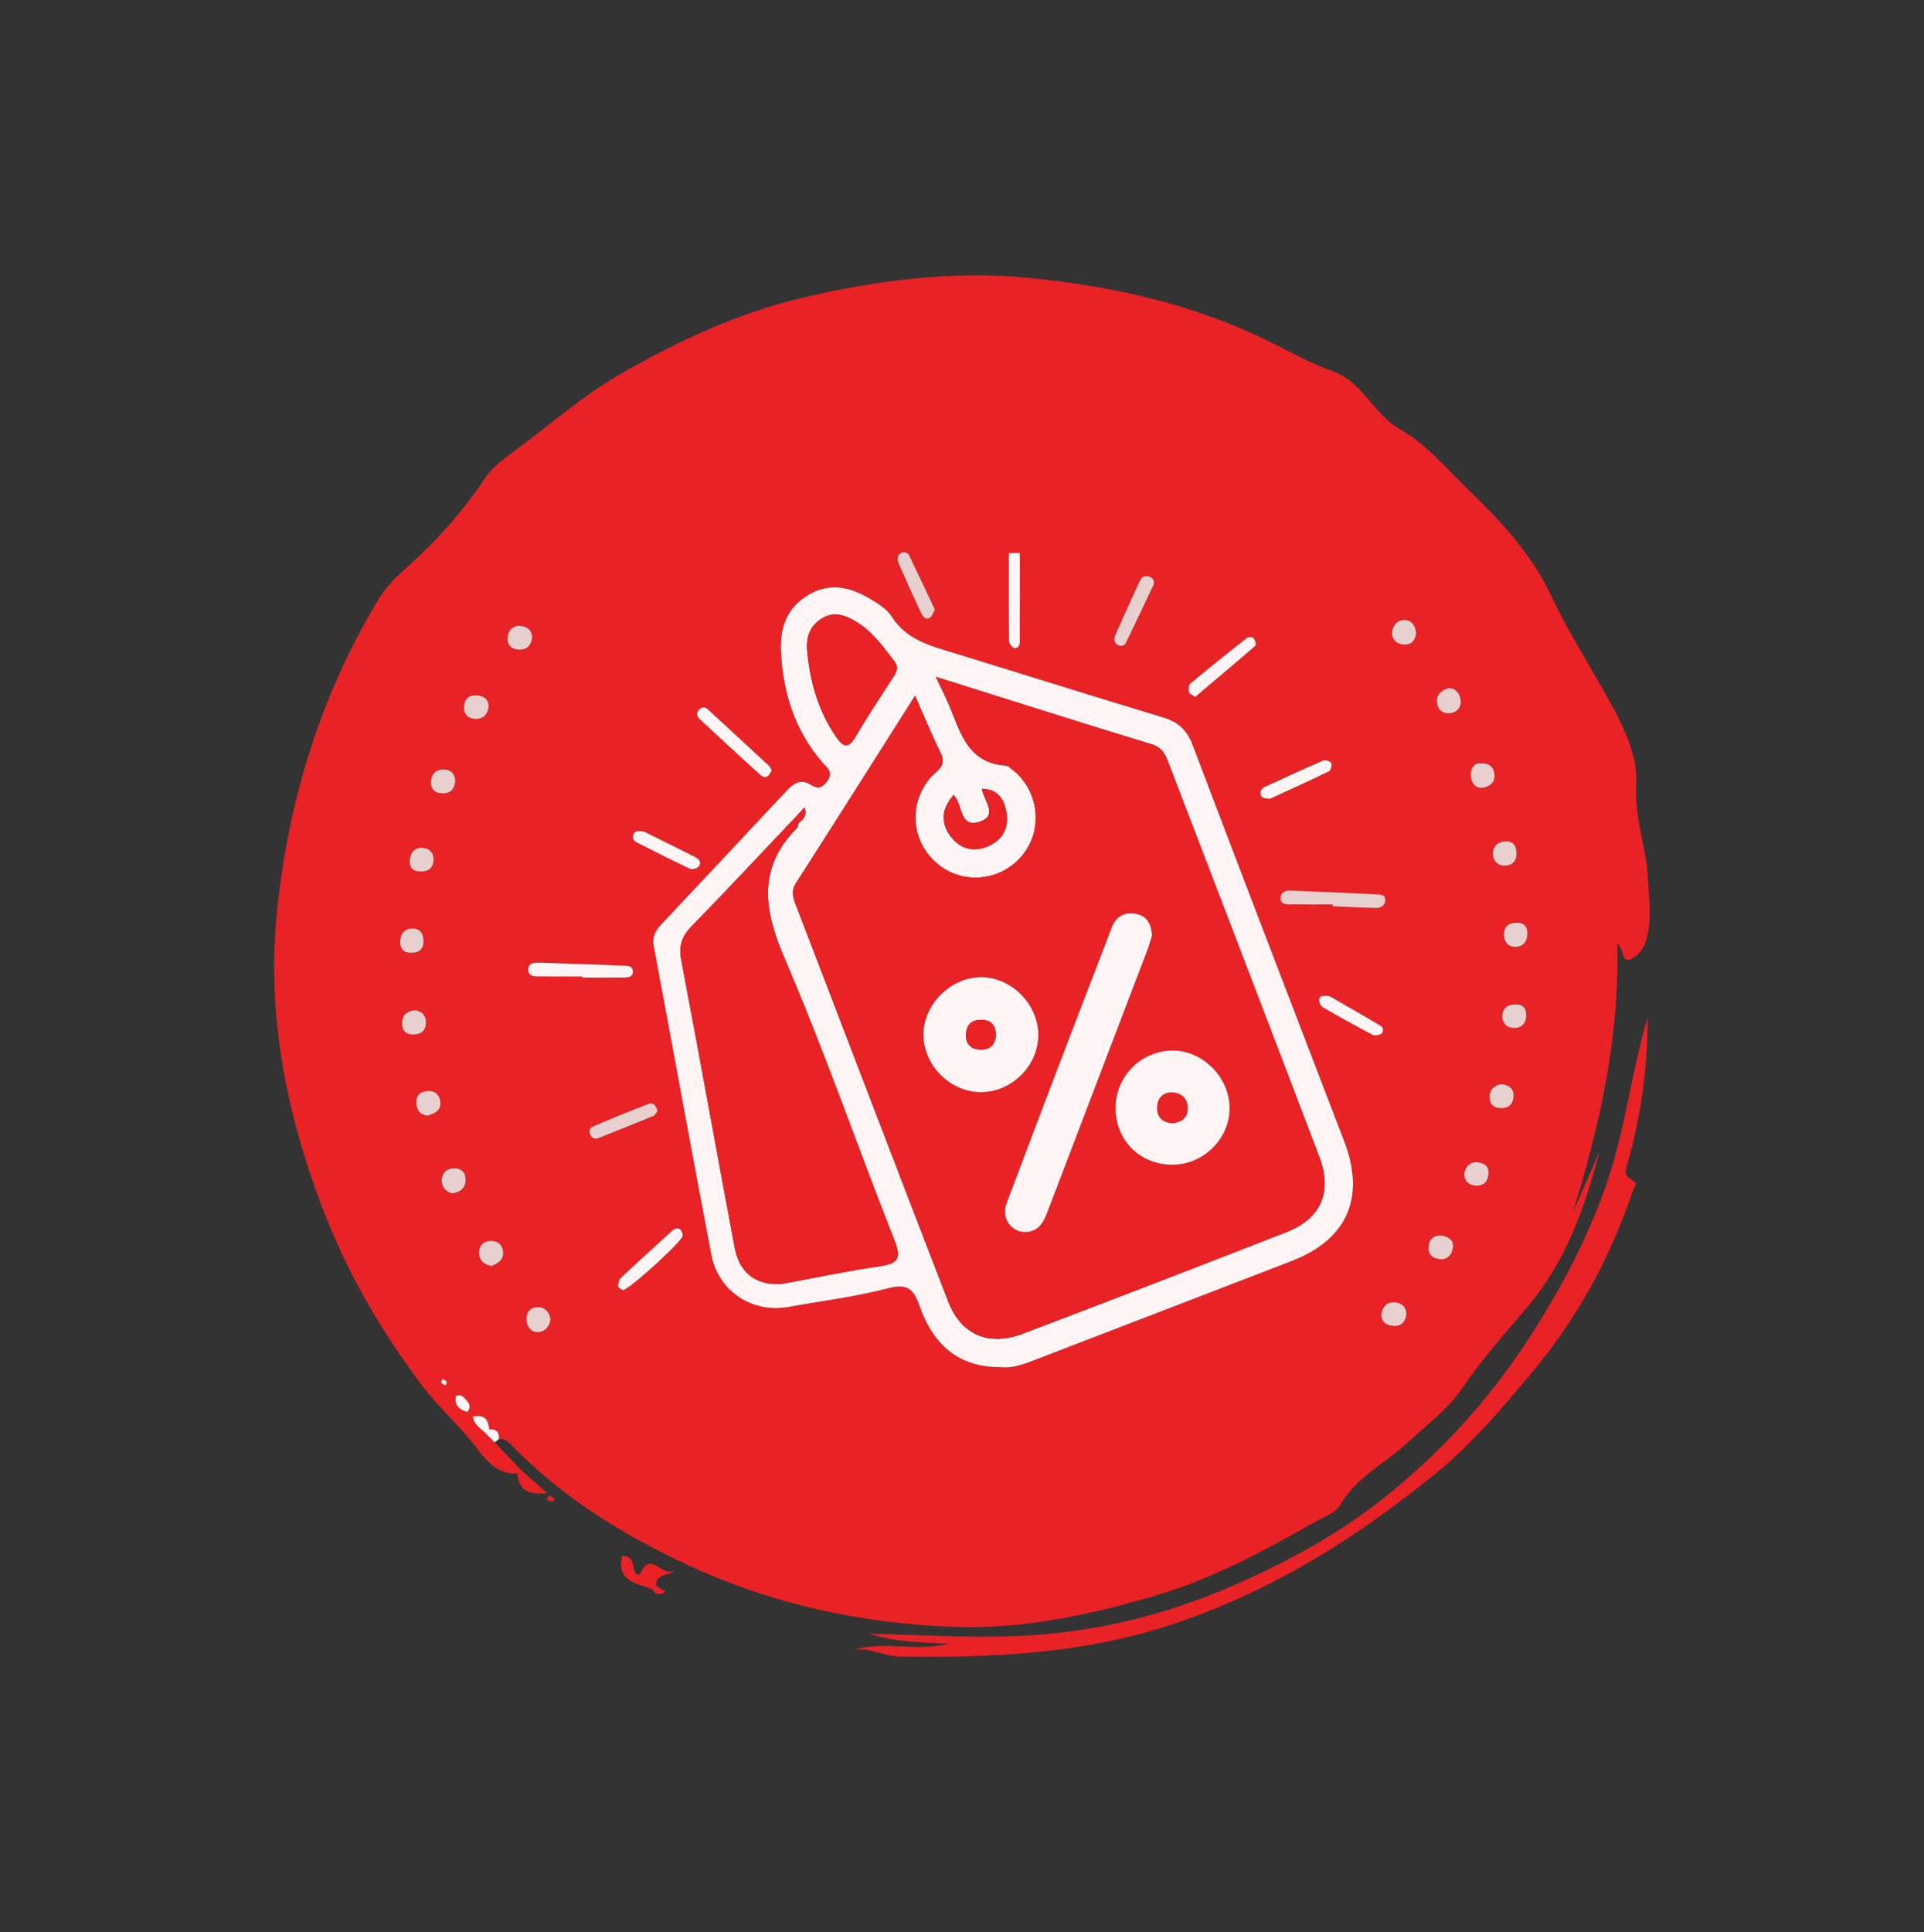
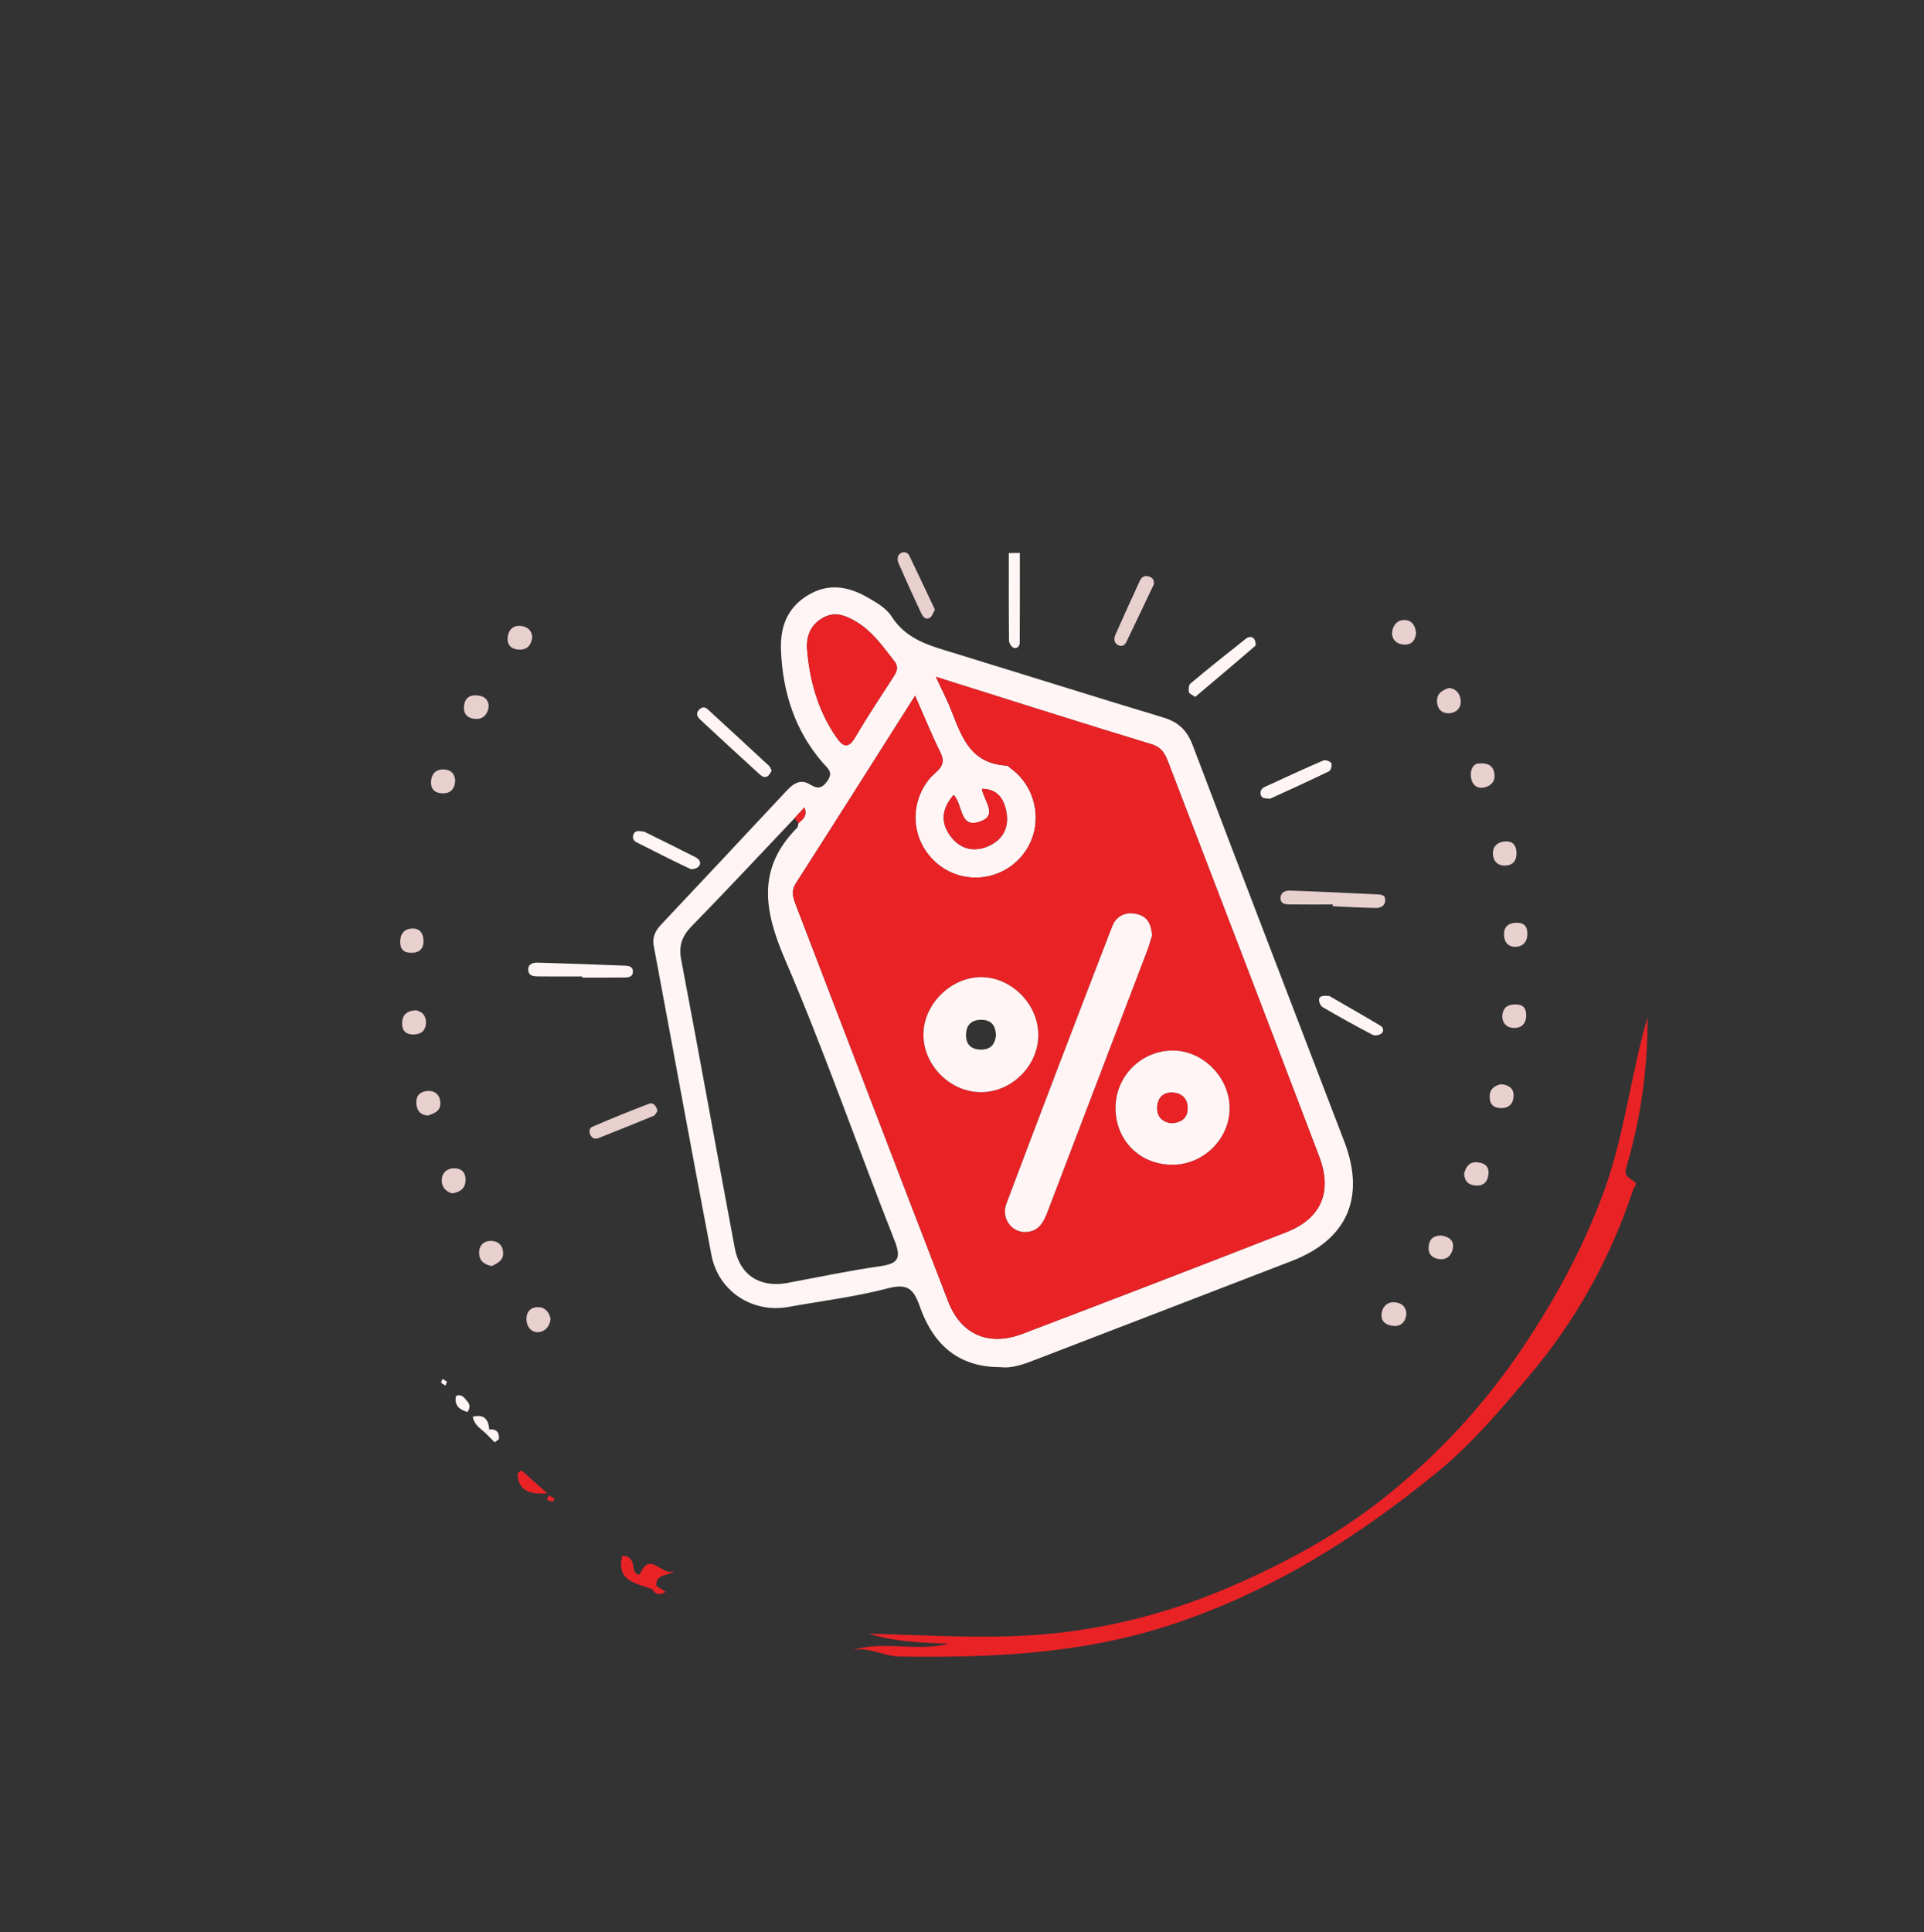
<svg xmlns="http://www.w3.org/2000/svg" version="1.1" id="Layer_1" x="0px" y="0px" viewBox="0 0 750.95 754.01" style="enable-background:new 0 0 750.95 754.01;" xml:space="preserve">
  <rect x="0" y="0" width="750.95" height="754.01" fill="#333333" stroke="none" />
  <style type="text/css">
	.st0{fill:#E92226;}
	.st1{fill:#FEF5F4;}
	.st2{fill:#E8D0CF;}
</style>
  <g>
-     <path class="st0" d="M201.95,575.07c-8.11,0.47-12.7-5.78-16.54-10.78c-6.43-8.37-14.4-15.21-20.75-23.66   c-16.24-21.62-29.64-44.85-39.13-69.99c-13.95-36.96-21.49-75.29-17.41-115.01c4.47-43.52,17.07-84.62,39.89-122.18   c3.28-5.4,8.38-9.84,13.12-14.18c10.73-9.82,20.17-20.59,28.24-32.77c3.18-4.81,8.52-8.35,13.29-11.92   c13.22-9.89,25.73-20.76,40.16-29.02c22.22-12.71,45.52-23.48,70.28-29.34c28.94-6.86,58.74-10.7,88.58-7.76   c32.79,3.23,64.75,10.3,94.65,25.28c7.83,3.92,15.66,8.23,23.94,11.17c11.75,4.17,15.79,16.77,26.03,22.52   c10.38,5.82,18.01,15.2,26.35,23.24c12.83,12.37,25.14,25.35,33.09,42.39c5.17,11.06,11.83,21.92,18.04,32.73   c7.26,12.63,15.7,27.06,14.87,40.37c-0.81,12.81,3.71,23.76,4.44,35.68c0.55,8.96,1.95,17.68-0.97,26.25   c-0.9,2.64-3.69,5.76-6.22,6.45c-3.03,0.83-2.06-4.01-4.69-6.51c1.05,36.75-6.82,70.99-17.28,105.05   c3.45-7.87,6.89-15.75,10.34-23.62c-5.76,21.96-13.08,42.87-28.18,60.66c-8.72,10.28-17.79,20.46-25.47,31.76   c-5.61,8.25-14.04,14.41-21.39,21.24c-8.6,7.99-20,13.31-26.14,24.23c-1.71,3.04-6.31,4.57-9.75,6.52   c-19.93,11.32-39.73,22.11-62.23,28.76c-25.89,7.65-51.72,13.17-78.45,12.25c-35.95-1.23-70.78-8.66-103.68-23.89   c-25.43-11.78-49.01-26.27-68.76-46.44c-1.54-1.58-2.98-3.24-5.49-2.97c0.2-2.71-1.05-3.97-3.77-3.77   c-0.33-3.97-2.04-6.04-6.42-4.97c0.52,3.44,3.25,4.66,5.12,6.58c1.14,1.14,2.28,2.28,3.42,3.42c3.47,3.65,6.95,7.29,10.42,10.94   C202.99,574.22,202.47,574.64,201.95,575.07z M390.65,533.54c4.68,0.53,9.32-1.31,14.01-3.13c33.17-12.81,66.39-25.5,99.55-38.34   c21.62-8.37,28.81-24.82,20.47-46.6c-19.75-51.56-39.63-103.07-59.19-154.69c-2.23-5.88-5.6-9.02-11.5-10.8   c-27.18-8.19-54.25-16.73-81.38-25.06c-9.37-2.88-18.81-5.16-24.68-14.43c-2.04-3.22-6.02-5.47-9.51-7.46   c-7.44-4.25-15.16-5.56-23.07-0.78c-8.19,4.95-10.91,12.51-10.54,21.55c0.67,16.41,5.44,31.34,16.37,43.93   c1.8,2.07,4.24,3.51,1.74,7.03c-2.19,3.09-3.89,3.13-6.86,1.32c-3.58-2.18-6.36-0.39-8.99,2.43   c-16.24,17.44-32.58,34.78-48.9,52.15c-2.22,2.37-3.7,4.84-3.03,8.4c7.54,40.23,14.85,80.5,22.53,120.7   c2.72,14.23,16.03,22.81,30.11,20.25c12.91-2.35,26.03-3.93,38.69-7.24c7.69-2.02,10.1,0.14,12.53,7.05   C364.73,526.07,375.28,533.57,390.65,533.54z M520.19,352.97c0,0.23,0,0.47,0,0.7c5.61,0.24,11.22,0.6,16.83,0.67   c1.89,0.02,3.71-0.83,3.64-3.27c-0.04-1.63-1.39-1.94-2.62-2c-11.53-0.55-23.06-1.11-34.6-1.52c-1.93-0.07-3.8,0.88-3.64,3.24   c0.14,2.02,2.01,2.14,3.54,2.16C508.96,353.02,514.58,352.97,520.19,352.97z M227.26,381.06c0,0.14,0,0.28,0,0.43   c5.59,0,11.17,0.04,16.76-0.03c1.58-0.02,3.17-0.41,3.01-2.56c-0.12-1.59-1.54-1.98-2.65-2.03c-11.47-0.48-22.95-0.87-34.43-1.2   c-1.94-0.06-3.98,0.56-3.76,2.98c0.22,2.44,2.48,2.38,4.31,2.39C216.09,381.09,221.67,381.06,227.26,381.06z M301.2,300.7   c-0.42-0.74-0.61-1.4-1.04-1.8c-7.95-7.38-15.93-14.74-23.92-22.07c-1.03-0.94-2.14-1.05-3.26,0.01c-1.55,1.47-0.9,2.88,0.28,3.97   c7.71,7.19,15.48,14.32,23.27,21.42c0.87,0.79,2.09,1.54,3.28,0.53C300.45,302.22,300.79,301.34,301.2,300.7z M243.05,503.47   c2.32,0.07,23.4-19.22,23.42-21.22c0.01-0.83-0.36-2-0.97-2.44c-1.1-0.8-2.27-0.31-3.29,0.63c-6.65,6.1-13.37,12.13-19.95,18.32   c-0.75,0.7-0.97,2.26-0.92,3.39C241.36,502.68,242.62,503.16,243.05,503.47z M466.5,271.96c7.88-6.66,15.72-13.23,23.45-19.93   c0.37-0.32,0.1-1.87-0.34-2.55c-0.84-1.3-2.35-1.01-3.29-0.27c-7.31,5.77-14.57,11.59-21.71,17.55c-0.68,0.57-0.73,2.27-0.55,3.36   C464.15,270.72,465.35,271.14,466.5,271.96z M450.3,228.13c0.34-1.53-0.32-2.56-1.58-3.05c-1.63-0.64-3.05-0.15-3.81,1.52   c-3.21,7.02-6.45,14.03-9.55,21.1c-0.61,1.4-0.68,3.13,1.03,4.05c1.29,0.68,2.56,0.15,3.15-1.06   C443.18,243.2,446.72,235.66,450.3,228.13z M251.52,324.59c-2.4-0.46-3.63-0.46-4.24,0.97c-0.59,1.38-0.01,2.54,1.18,3.14   c6.93,3.53,13.87,7.04,20.91,10.35c0.81,0.38,2.59-0.12,3.25-0.83c1.43-1.54,0.27-2.98-1.16-3.71   C264.51,330.98,257.51,327.56,251.52,324.59z M495.75,311.69c7.29-3.35,15.2-6.92,23-10.71c0.7-0.34,1.24-2.39,0.86-3.15   c-0.36-0.73-2.28-1.41-3.07-1.07c-7.69,3.31-15.3,6.81-22.89,10.33c-1.15,0.53-1.97,1.57-1.58,3.02   C492.48,311.66,493.81,311.55,495.75,311.69z M256.61,433.56c-0.37-2.05-1.74-3.4-3.19-2.86c-7.51,2.82-14.93,5.89-22.31,9.05   c-1.17,0.5-1.29,2.1-0.62,3.29c0.66,1.18,1.76,1.63,3.11,1.09c7.17-2.87,14.36-5.71,21.5-8.67   C255.81,435.17,256.19,434.11,256.61,433.56z M518.81,388.66c-2.28-0.13-3.82-0.12-3.96,1.33c-0.1,0.99,0.59,2.57,1.42,3.05   c6.41,3.74,12.91,7.33,19.47,10.78c0.85,0.44,2.52,0.16,3.36-0.43c1.21-0.84,0.86-2.44-0.26-3.11   C531.94,396.17,524.95,392.2,518.81,388.66z M364.91,237.93c-3.39-7.17-6.66-14.13-9.99-21.06c-0.63-1.3-2.04-1.69-3.15-1.12   c-1.61,0.83-1.67,2.64-1.06,4.04c2.82,6.5,5.76,12.96,8.78,19.37c0.63,1.33,1.66,2.98,3.51,1.85   C363.85,240.49,364.2,239.14,364.91,237.93z M398.05,215.77c-1.44,0.02-2.87,0.04-4.31,0.06c0,11.37-0.04,22.75,0.08,34.12   c0.01,0.98,0.87,2.42,1.72,2.81c1.33,0.62,2.45-0.6,2.46-1.86C398.09,239.19,398.05,227.48,398.05,215.77z M163.87,340.07   c3.29,0.22,5.09-1.33,5.33-4.19c0.23-2.85-1.35-4.84-4.28-5.01c-2.93-0.18-4.61,1.6-4.94,4.45   C159.61,338.36,160.97,340.06,163.87,340.07z M576.89,297.96c-1.45,0.04-3.02,1.93-2.81,4.79c0.19,2.65,1.64,5.03,4.75,4.63   c2.64-0.34,4.77-2.12,4.5-5.04C583.09,299.77,581.88,297.48,576.89,297.96z M190.75,275.67c-0.19-3.33-2.45-4.25-5.14-4.3   c-3.1-0.05-4.5,1.9-4.53,4.81c-0.04,3.29,2.45,4.41,4.99,4.38C188.87,280.52,190.43,278.45,190.75,275.67z M548.93,512.84   c-0.07-3.14-2.21-4.54-4.84-4.63c-2.84-0.1-4.65,1.92-4.87,4.68c-0.27,3.22,2.32,4.41,4.82,4.57   C546.87,517.64,548.6,515.79,548.93,512.84z M585.94,423.1c-2.99,0.56-4.61,2.21-4.52,5.13c0.1,3.08,1.93,4.3,4.91,4.18   c3.22-0.13,4.39-2.32,4.42-4.94C590.8,424.44,588.5,423.36,585.94,423.1z M214.91,514.68c-0.64-2.88-2.39-4.68-5.2-4.56   c-2.96,0.13-4.45,2.26-4.21,5.14c0.23,2.82,2.1,4.92,4.88,4.59C212.94,519.54,214.62,517.41,214.91,514.68z M565.55,268.5   c-2.6,0.81-4.73,2.1-4.69,5.09c0.04,2.92,1.78,4.85,4.67,4.76c2.79-0.08,4.8-2.04,4.6-4.86C569.95,271,568.58,268.76,565.55,268.5z    M562.55,482.15c-2.9,0-4.68,1.22-4.94,4.33c-0.27,3.27,1.77,4.67,4.41,4.91c2.88,0.26,4.7-1.69,5.07-4.43   C567.53,483.77,565.26,482.65,562.55,482.15z M592.24,360.12c-2.87-0.1-5,1.06-5.19,4.05c-0.17,2.65,0.92,5.13,3.96,5.32   c2.75,0.17,4.84-1.37,5.09-4.32C596.32,362.5,595.65,360.16,592.24,360.12z M160.42,371.79c3.11,0.2,4.87-1.52,4.88-4.37   c0.02-2.55-0.92-5.08-4.23-5.07c-2.98,0-4.67,1.78-4.85,4.63C156.04,369.77,157.07,371.9,160.42,371.79z M166.99,435.37   c2.42-0.85,4.96-1.7,4.9-4.86c-0.05-2.92-1.81-4.84-4.7-4.77c-2.7,0.06-4.83,1.43-4.7,4.68   C162.6,433.32,163.97,435.08,166.99,435.37z M571.47,457.98c0.09,2.96,1.71,4.53,4.6,4.68c3,0.15,4.56-1.51,4.88-4.39   c0.36-3.27-1.77-4.47-4.43-4.69C573.59,453.34,572.12,455.28,571.47,457.98z M207.71,248.79c-0.07-3.23-2.47-4.47-4.93-4.56   c-2.77-0.1-4.54,1.93-4.66,4.81c-0.13,3.2,2.03,4.46,4.8,4.47C205.87,253.52,207.36,251.64,207.71,248.79z M552.73,246.98   c-0.36-2.7-1.53-4.94-4.5-5.02c-2.96-0.08-4.68,2.24-4.87,4.74c-0.21,2.7,1.64,4.67,4.58,4.84   C551.03,251.72,552.4,249.86,552.73,246.98z M176.42,465.7c2.79-0.38,4.95-1.64,5.25-4.52c0.29-2.76-0.78-5.06-3.99-5.25   c-2.89-0.17-5.01,1.39-5.24,4.21C172.21,462.78,173.61,464.92,176.42,465.7z M591.58,391.99c-2.93-0.13-4.91,1.21-5.18,4.12   c-0.27,2.88,1.41,4.88,4.28,5.05c2.75,0.16,4.75-1.27,4.98-4.33C595.88,393.9,594.88,391.97,591.58,391.99z M587.66,328.35   c-2.9,0.13-4.88,1.71-4.97,4.5c-0.09,2.67,1.42,4.87,4.46,4.94c2.94,0.07,4.71-1.57,4.75-4.56   C591.94,330.48,591.03,328.29,587.66,328.35z M191.93,494.08c1.98-1.05,4.47-1.93,4.44-5.04c-0.03-2.99-1.92-4.75-4.7-4.78   c-2.78-0.03-4.73,1.66-4.68,4.71C187.04,491.87,188.76,493.47,191.93,494.08z M162.29,394.25c-2.91,0.17-4.99,1.29-5.3,4.32   c-0.29,2.86,0.74,4.99,3.98,5.13c2.85,0.13,4.99-1.07,5.26-4.11C166.48,396.78,165.14,394.83,162.29,394.25z M177.67,304.75   c-0.15-3.17-2.1-4.57-4.91-4.48c-2.95,0.09-4.47,2.1-4.53,4.96c-0.07,3.21,2.03,4.42,4.87,4.36   C176.13,309.53,177.47,307.6,177.67,304.75z M182.45,551.03c1.16-1.55,1.02-3.05-0.11-4.23c-1.09-1.14-2.02-3.02-4.35-2.03   C177.21,548.61,179.43,550.1,182.45,551.03z M174.45,539.2c-0.54-0.35-1.11-0.72-1.68-1.09c-0.21,0.49-0.72,1.21-0.56,1.44   c0.38,0.52,1.09,0.8,1.66,1.18C174.04,540.28,174.2,539.84,174.45,539.2z" />
    <path class="st0" d="M332.97,643.89c12.29-3.77,24.95,0.84,37.28-2.46c-10.48-0.38-20.96-0.71-31.21-3.9   c23.97,0.57,47.86,2.38,71.95-0.08c24.29-2.49,47.25-8.75,69.33-18.27c22.4-9.66,43.94-21.45,62.79-36.99   c18.6-15.33,35.06-32.84,48.92-52.96c13.9-20.18,25.48-41.15,33.95-64.2c8.11-22.08,10.47-45.52,17.05-67.95   c0.14,19.87-2.62,39.16-8.12,58.01c-0.86,2.96-0.58,3.78,2.55,5.69c2.08,1.27,0.42,2.18,0,3.46   c-8.94,26.89-22.38,51.15-40.74,72.85c-11.12,13.14-22.11,26.26-35.49,37.21c-31.29,25.61-64.75,46.7-103.73,59.61   c-34.99,11.59-70.4,13.06-106.42,12.55C344.94,646.38,339.36,642.66,332.97,643.89z" />
    <path class="st0" d="M254.66,620.25c-5.98-2.47-14.25-2.85-11.79-13.09c3.14-0.03,4.19,1.95,4.38,4.7   c0.13,1.86,2.08,3.55,2.67,2.17c4-9.39,9.08,2.29,13.34-1.42c-2.1,2.87-7.52,1.12-7.08,6.32   C255.67,619.37,255.17,619.81,254.66,620.25z" />
    <path class="st0" d="M203.51,573.79c3.3,2.93,6.6,5.86,10.13,8.99c-6.24,0.39-11.23-0.39-11.69-7.71   C202.47,574.64,202.99,574.22,203.51,573.79z" />
    <path class="st0" d="M256.18,618.93c1.22,0.75,2.44,1.5,3.66,2.25c-2,1.19-3.84,1.52-5.18-0.93   C255.17,619.81,255.67,619.37,256.18,618.93z" />
    <path class="st0" d="M213.44,585.28c0.34-0.73,0.57-1.21,0.79-1.69c0.75,0.41,1.49,0.82,2.24,1.23c-0.26,0.41-0.56,1.19-0.77,1.17   C214.95,585.91,214.23,585.55,213.44,585.28z" />
    <path class="st1" d="M390.65,533.54c-15.37,0.03-25.92-7.47-31.64-23.71c-2.44-6.91-4.84-9.07-12.53-7.05   c-12.66,3.32-25.77,4.9-38.69,7.24c-14.08,2.56-27.39-6.03-30.11-20.25c-7.68-40.2-14.99-80.47-22.53-120.7   c-0.67-3.56,0.81-6.04,3.03-8.4c16.31-17.37,32.66-34.71,48.9-52.15c2.63-2.82,5.42-4.61,8.99-2.43c2.97,1.81,4.66,1.77,6.86-1.32   c2.49-3.52,0.05-4.96-1.74-7.03c-10.93-12.6-15.69-27.52-16.37-43.93c-0.37-9.05,2.35-16.6,10.54-21.55   c7.91-4.78,15.63-3.46,23.07,0.78c3.49,1.99,7.47,4.24,9.51,7.46c5.87,9.27,15.31,11.56,24.68,14.43   c27.13,8.33,54.2,16.87,81.38,25.06c5.9,1.78,9.27,4.92,11.5,10.8c19.56,51.63,39.44,103.14,59.19,154.69   c8.34,21.79,1.15,38.24-20.47,46.6c-33.16,12.84-66.38,25.53-99.55,38.34C399.96,532.23,395.32,534.07,390.65,533.54z    M310.13,319.28c-13.36,14.08-26.59,28.29-40.17,42.17c-3.89,3.98-5.11,7.73-4.05,13.28c7.14,37.41,13.84,74.9,20.88,112.33   c2.01,10.69,9.94,15.59,20.67,13.58c11.97-2.24,23.9-4.76,35.94-6.48c7.04-1.01,8.55-2.97,5.75-10.05   c-14.43-36.51-27.27-73.69-42.77-109.72c-8.21-19.09-11-35.49,4.74-51.35c0.38-0.39,0.36-1.18,0.52-1.78   c1.64-1.49,3.64-2.83,2.31-6.15C312.49,316.7,311.31,317.99,310.13,319.28z M365.28,264.13c1.8,3.79,2.95,6.21,4.09,8.64   c5.2,11.06,7.09,25.13,23.56,26.01c0.53,0.03,1.02,0.68,1.53,1.05c10.67,7.69,12.99,22.9,5.09,33.29   c-8.04,10.57-23.11,12.48-33.36,4.22c-10.37-8.36-11.86-23.17-3.38-33.48c2.39-2.91,6.97-4.65,4.31-10.03   c-3.38-6.85-6.26-13.95-9.96-22.31c-15.99,25.2-31.15,49.21-46.48,73.1c-2.05,3.2-1.12,5.76,0.04,8.77   c19.82,51.52,39.48,103.11,59.4,154.59c5,12.91,15.83,17.52,28.92,12.55c34.4-13.07,68.75-26.27,103.02-39.68   c13.59-5.32,18.07-15.7,12.83-29.5c-19.51-51.31-39.21-102.55-58.88-153.8c-1.21-3.15-2.47-5.88-6.57-7.12   C421.8,282.04,394.28,273.25,365.28,264.13z M314.98,253.16c1.01,12.26,4.15,23.82,11.19,34.16c2.68,3.94,4.71,5.42,7.77,0.17   c4.55-7.8,9.58-15.32,14.48-22.91c1.4-2.17,2.64-4.02,0.59-6.64c-4.43-5.66-8.54-11.58-14.89-15.36   c-4.16-2.48-8.47-4.13-13.17-1.35C316.46,243.91,314.71,248,314.98,253.16z M372.23,310.22c-5.06,5.68-5.15,11.52-0.56,16.95   c3.79,4.48,9.07,5.4,14.44,2.88c5.41-2.55,7.73-7.18,6.7-13.02c-0.9-5.11-3.28-9.13-9.59-9.2c0.83,4.84,6.56,10.41-0.9,12.86   C374.38,323.28,375.96,314.2,372.23,310.22z" />
    <path class="st2" d="M520.19,352.97c-5.61,0-11.23,0.04-16.84-0.03c-1.53-0.02-3.4-0.14-3.54-2.16c-0.16-2.36,1.71-3.31,3.64-3.24   c11.54,0.41,23.07,0.97,34.6,1.52c1.23,0.06,2.57,0.37,2.62,2c0.07,2.44-1.75,3.3-3.64,3.27c-5.61-0.07-11.22-0.43-16.83-0.67   C520.19,353.44,520.19,353.21,520.19,352.97z" />
    <path class="st1" d="M227.26,381.06c-5.59,0-11.18,0.03-16.77-0.02c-1.84-0.01-4.09,0.05-4.31-2.39c-0.22-2.42,1.82-3.04,3.76-2.98   c11.48,0.33,22.96,0.72,34.43,1.2c1.11,0.05,2.54,0.44,2.65,2.03c0.16,2.15-1.42,2.54-3.01,2.56c-5.59,0.07-11.17,0.03-16.76,0.03   C227.26,381.34,227.26,381.2,227.26,381.06z" />
    <path class="st1" d="M301.2,300.7c-0.42,0.64-0.75,1.52-1.38,2.05c-1.19,1.01-2.41,0.26-3.28-0.53   c-7.8-7.1-15.56-14.23-23.27-21.42c-1.18-1.1-1.83-2.51-0.28-3.97c1.12-1.05,2.23-0.95,3.26-0.01   c7.99,7.34,15.97,14.69,23.92,22.07C300.6,299.3,300.79,299.96,301.2,300.7z" />
-     <path class="st1" d="M243.05,503.47c-0.43-0.31-1.68-0.79-1.71-1.33c-0.05-1.13,0.17-2.69,0.92-3.39   c6.57-6.19,13.3-12.21,19.95-18.32c1.02-0.94,2.2-1.42,3.29-0.63c0.61,0.44,0.97,1.61,0.97,2.44   C266.44,484.25,245.37,503.54,243.05,503.47z" />
    <path class="st1" d="M466.5,271.96c-1.16-0.82-2.35-1.24-2.45-1.83c-0.18-1.09-0.13-2.79,0.55-3.36   c7.14-5.96,14.41-11.79,21.71-17.55c0.94-0.74,2.45-1.03,3.29,0.27c0.44,0.68,0.71,2.22,0.34,2.55   C482.22,258.72,474.39,265.3,466.5,271.96z" />
    <path class="st2" d="M450.3,228.13c-3.58,7.52-7.12,15.06-10.76,22.56c-0.59,1.21-1.86,1.74-3.15,1.06   c-1.71-0.91-1.65-2.65-1.03-4.05c3.1-7.07,6.33-14.08,9.55-21.1c0.76-1.67,2.18-2.16,3.81-1.52   C449.98,225.57,450.63,226.6,450.3,228.13z" />
    <path class="st1" d="M251.52,324.59c5.99,2.97,12.99,6.39,19.93,9.93c1.43,0.73,2.59,2.17,1.16,3.71   c-0.66,0.71-2.44,1.21-3.25,0.83c-7.03-3.32-13.98-6.83-20.91-10.35c-1.19-0.6-1.77-1.76-1.18-3.14   C247.89,324.13,249.12,324.13,251.52,324.59z" />
    <path class="st1" d="M495.75,311.69c-1.94-0.14-3.27-0.02-3.68-1.58c-0.38-1.46,0.43-2.49,1.58-3.02   c7.6-3.52,15.2-7.02,22.89-10.33c0.79-0.34,2.71,0.35,3.07,1.07c0.38,0.76-0.16,2.81-0.86,3.15   C510.96,304.77,503.04,308.33,495.75,311.69z" />
    <path class="st2" d="M256.61,433.56c-0.41,0.55-0.8,1.61-1.5,1.9c-7.14,2.96-14.33,5.8-21.5,8.67c-1.36,0.54-2.45,0.09-3.11-1.09   c-0.67-1.19-0.55-2.79,0.62-3.29c7.38-3.16,14.8-6.23,22.31-9.05C254.87,430.16,256.24,431.51,256.61,433.56z" />
    <path class="st1" d="M518.81,388.66c6.14,3.55,13.12,7.52,20.02,11.63c1.12,0.67,1.47,2.27,0.26,3.11   c-0.84,0.59-2.51,0.87-3.36,0.43c-6.57-3.45-13.06-7.05-19.47-10.78c-0.82-0.48-1.51-2.06-1.42-3.05   C514.99,388.54,516.53,388.53,518.81,388.66z" />
    <path class="st2" d="M364.91,237.93c-0.72,1.21-1.06,2.57-1.91,3.09c-1.85,1.14-2.88-0.52-3.51-1.85   c-3.02-6.42-5.95-12.87-8.78-19.37c-0.61-1.41-0.55-3.22,1.06-4.04c1.12-0.57,2.53-0.19,3.15,1.12   C358.25,223.79,361.52,230.75,364.91,237.93z" />
    <path class="st1" d="M398.05,215.77c0,11.71,0.04,23.42-0.05,35.13c-0.01,1.26-1.13,2.48-2.46,1.86c-0.85-0.39-1.71-1.83-1.72-2.81   c-0.12-11.37-0.08-22.75-0.08-34.12C395.18,215.81,396.61,215.79,398.05,215.77z" />
-     <path class="st2" d="M163.87,340.07c-2.9-0.02-4.25-1.72-3.9-4.75c0.34-2.85,2.02-4.63,4.94-4.45c2.93,0.18,4.51,2.17,4.28,5.01   C168.96,338.75,167.16,340.3,163.87,340.07z" />
    <path class="st2" d="M576.89,297.96c4.99-0.48,6.2,1.81,6.43,4.38c0.27,2.92-1.86,4.71-4.5,5.04c-3.11,0.4-4.56-1.98-4.75-4.63   C573.88,299.9,575.44,298,576.89,297.96z" />
    <path class="st2" d="M190.75,275.67c-0.32,2.78-1.88,4.85-4.68,4.89c-2.54,0.04-5.03-1.08-4.99-4.38c0.03-2.91,1.43-4.87,4.53-4.81   C188.29,271.42,190.56,272.34,190.75,275.67z" />
    <path class="st2" d="M548.92,512.85c-0.32,2.94-2.05,4.79-4.88,4.6c-2.5-0.16-5.09-1.35-4.82-4.57c0.23-2.76,2.04-4.77,4.87-4.68   C546.72,508.3,548.85,509.7,548.92,512.85z" />
    <path class="st2" d="M585.94,423.1c2.56,0.27,4.86,1.34,4.82,4.38c-0.03,2.61-1.2,4.8-4.42,4.94c-2.98,0.12-4.81-1.09-4.91-4.18   C581.33,425.31,582.95,423.66,585.94,423.1z" />
    <path class="st2" d="M214.91,514.68c-0.29,2.73-1.97,4.86-4.53,5.16c-2.78,0.33-4.65-1.77-4.88-4.59   c-0.24-2.88,1.25-5.01,4.21-5.14C212.52,510,214.27,511.8,214.91,514.68z" />
    <path class="st2" d="M565.55,268.5c3.03,0.25,4.4,2.49,4.58,4.99c0.2,2.82-1.81,4.77-4.6,4.86c-2.89,0.09-4.63-1.84-4.67-4.76   C560.82,270.61,562.95,269.31,565.55,268.5z" />
    <path class="st2" d="M562.56,482.15c2.7,0.5,4.97,1.61,4.53,4.81c-0.37,2.74-2.2,4.69-5.07,4.43c-2.64-0.24-4.68-1.64-4.41-4.91   C557.87,483.36,559.65,482.15,562.56,482.15z" />
    <path class="st2" d="M592.23,360.11c3.42,0.05,4.09,2.38,3.87,5.05c-0.25,2.95-2.34,4.49-5.09,4.32c-3.04-0.19-4.13-2.67-3.96-5.32   C587.23,361.18,589.37,360.02,592.23,360.11z" />
    <path class="st2" d="M160.42,371.79c-3.36,0.11-4.38-2.01-4.2-4.81c0.18-2.85,1.88-4.63,4.85-4.63c3.3,0,4.24,2.53,4.23,5.07   C165.28,370.27,163.53,371.99,160.42,371.79z" />
    <path class="st2" d="M166.99,435.37c-3.02-0.28-4.39-2.05-4.51-4.95c-0.12-3.25,2-4.62,4.7-4.68c2.89-0.07,4.65,1.85,4.7,4.77   C171.95,433.67,169.41,434.52,166.99,435.37z" />
    <path class="st2" d="M571.47,457.98c0.65-2.7,2.11-4.64,5.06-4.4c2.67,0.22,4.8,1.42,4.43,4.69c-0.32,2.89-1.88,4.55-4.88,4.39   C573.18,462.52,571.57,460.94,571.47,457.98z" />
    <path class="st2" d="M207.71,248.79c-0.35,2.86-1.84,4.73-4.79,4.72c-2.77-0.01-4.93-1.27-4.8-4.47c0.12-2.88,1.89-4.91,4.66-4.81   C205.24,244.32,207.64,245.56,207.71,248.79z" />
    <path class="st2" d="M552.73,246.99c-0.33,2.87-1.7,4.73-4.79,4.55c-2.94-0.17-4.79-2.14-4.58-4.84c0.2-2.5,1.92-4.82,4.87-4.74   C551.21,242.04,552.37,244.28,552.73,246.99z" />
    <path class="st2" d="M176.42,465.7c-2.81-0.78-4.2-2.92-3.98-5.55c0.24-2.82,2.35-4.38,5.24-4.21c3.21,0.19,4.28,2.49,3.99,5.25   C181.36,464.06,179.21,465.32,176.42,465.7z" />
    <path class="st2" d="M591.57,391.99c3.31-0.03,4.31,1.91,4.09,4.83c-0.24,3.06-2.23,4.49-4.98,4.33c-2.87-0.17-4.55-2.17-4.28-5.05   C586.66,393.2,588.65,391.86,591.57,391.99z" />
    <path class="st2" d="M587.67,328.35c3.35-0.06,4.27,2.12,4.23,4.88c-0.04,2.99-1.81,4.63-4.75,4.56c-3.04-0.07-4.55-2.27-4.46-4.94   C582.78,330.06,584.76,328.48,587.67,328.35z" />
    <path class="st2" d="M191.93,494.08c-3.16-0.61-4.88-2.21-4.93-5.11c-0.05-3.05,1.9-4.74,4.68-4.71c2.77,0.03,4.67,1.79,4.7,4.78   C196.4,492.15,193.9,493.03,191.93,494.08z" />
    <path class="st2" d="M162.29,394.25c2.85,0.57,4.19,2.53,3.94,5.34c-0.27,3.03-2.41,4.23-5.26,4.11c-3.24-0.14-4.27-2.26-3.98-5.13   C157.3,395.54,159.38,394.43,162.29,394.25z" />
    <path class="st2" d="M177.67,304.75c-0.2,2.84-1.54,4.77-4.58,4.84c-2.84,0.06-4.94-1.15-4.87-4.36c0.07-2.86,1.59-4.87,4.53-4.96   C175.57,300.18,177.52,301.58,177.67,304.75z" />
    <path class="st1" d="M182.45,551.03c-3.02-0.92-5.24-2.42-4.46-6.27c2.33-0.99,3.26,0.89,4.35,2.03   C183.47,547.97,183.61,549.47,182.45,551.03z" />
    <path class="st1" d="M189.67,559.44c-1.87-1.92-4.59-3.15-5.12-6.58c4.38-1.07,6.09,1,6.42,4.97   C190.54,558.36,190.1,558.9,189.67,559.44z" />
    <path class="st1" d="M190.97,557.82c2.72-0.21,3.97,1.05,3.77,3.77c-0.55,0.42-1.1,0.84-1.65,1.27c-1.14-1.14-2.28-2.28-3.42-3.42   C190.1,558.9,190.54,558.36,190.97,557.82z" />
    <path class="st1" d="M174.45,539.2c-0.24,0.65-0.41,1.08-0.58,1.52c-0.57-0.38-1.28-0.66-1.66-1.18c-0.16-0.22,0.35-0.94,0.56-1.44   C173.34,538.48,173.91,538.85,174.45,539.2z" />
    <path class="st0" d="M365.28,264.13c29,9.11,56.52,17.9,84.17,26.3c4.09,1.24,5.36,3.97,6.57,7.12   c19.67,51.25,39.37,102.49,58.88,153.8c5.25,13.8,0.77,24.18-12.83,29.5c-34.27,13.4-68.62,26.6-103.02,39.68   c-13.09,4.97-23.92,0.37-28.92-12.55c-19.92-51.48-39.58-103.07-59.4-154.59c-1.16-3.02-2.09-5.57-0.04-8.77   c15.33-23.9,30.49-47.9,46.48-73.1c3.7,8.36,6.57,15.46,9.96,22.31c2.66,5.38-1.92,7.12-4.31,10.03   c-8.48,10.31-6.99,25.13,3.38,33.48c10.25,8.26,25.32,6.36,33.36-4.22c7.9-10.39,5.58-25.6-5.09-33.29c-0.51-0.37-1-1.02-1.53-1.05   c-16.47-0.88-18.36-14.95-23.56-26.01C368.23,270.35,367.07,267.93,365.28,264.13z M449.66,365.03c-0.32-3.4-1.16-7.03-5.55-8.2   c-4.53-1.21-8.36,0.43-10.03,4.75c-13.89,36.01-27.7,72.05-41.28,108.18c-2.16,5.74,2.17,11.35,7.72,11.02   c5.34-0.32,7.01-4.46,8.61-8.65c12.86-33.73,25.76-67.46,38.62-101.19C448.43,369.19,448.91,367.38,449.66,365.03z M405.25,403.77   c-0.08-11.82-10.26-22.21-21.97-22.42c-12-0.22-22.93,10.57-22.86,22.55c0.08,12.17,10.87,22.64,22.99,22.31   C395.3,425.89,405.33,415.58,405.25,403.77z M457.92,454.52c12-0.17,22.01-10.23,21.98-22.09c-0.03-12.24-10.81-22.84-22.82-22.45   c-12.11,0.4-21.67,10.28-21.67,22.4C435.43,445.18,445.1,454.7,457.92,454.52z" />
-     <path class="st0" d="M311.64,321.25c-0.17,0.6-0.14,1.39-0.52,1.78c-15.74,15.86-12.95,32.27-4.74,51.35   c15.51,36.03,28.34,73.21,42.77,109.72c2.8,7.08,1.29,9.04-5.75,10.05c-12.04,1.72-23.97,4.24-35.94,6.48   c-10.72,2.01-18.66-2.89-20.67-13.58c-7.05-37.43-13.75-74.92-20.88-112.33c-1.06-5.56,0.15-9.3,4.05-13.28   c13.58-13.87,26.8-28.08,40.17-42.17C310.63,319.94,311.14,320.59,311.64,321.25z" />
    <path class="st0" d="M314.98,253.16c-0.27-5.15,1.48-9.24,5.98-11.92c4.7-2.79,9-1.13,13.17,1.35c6.34,3.78,10.46,9.7,14.89,15.36   c2.04,2.61,0.81,4.47-0.59,6.64c-4.9,7.59-9.93,15.11-14.48,22.91c-3.06,5.25-5.09,3.77-7.77-0.17   C319.13,276.97,315.98,265.42,314.98,253.16z" />
    <path class="st0" d="M372.23,310.22c3.73,3.98,2.15,13.06,10.1,10.45c7.46-2.45,1.73-8.02,0.9-12.86c6.3,0.08,8.69,4.09,9.59,9.2   c1.03,5.85-1.3,10.48-6.7,13.02c-5.37,2.53-10.65,1.61-14.44-2.88C367.08,321.74,367.16,315.9,372.23,310.22z" />
    <path class="st0" d="M310.13,319.28c1.18-1.29,2.37-2.58,3.83-4.18c1.33,3.33-0.67,4.66-2.31,6.15   C311.14,320.59,310.63,319.94,310.13,319.28z" />
    <path class="st1" d="M449.66,365.03c-0.75,2.35-1.23,4.17-1.9,5.91c-12.87,33.73-25.76,67.45-38.62,101.19   c-1.6,4.2-3.27,8.33-8.61,8.65c-5.55,0.33-9.88-5.27-7.72-11.02c13.58-36.13,27.39-72.17,41.28-108.18   c1.67-4.32,5.5-5.96,10.03-4.75C448.49,358,449.34,361.62,449.66,365.03z" />
    <path class="st1" d="M405.25,403.77c0.08,11.81-9.95,22.11-21.83,22.43c-12.13,0.33-22.91-10.14-22.99-22.31   c-0.08-11.98,10.86-22.77,22.86-22.55C394.99,381.56,405.17,391.96,405.25,403.77z M388.73,403.91c-0.14-3.25-1.45-5.81-5.43-5.93   c-3.68-0.11-6.02,1.55-6.24,5.41c-0.21,3.73,1.52,6.01,5.38,6.21C386.13,409.78,388.37,408.07,388.73,403.91z" />
    <path class="st1" d="M457.92,454.52c-12.82,0.18-22.49-9.34-22.5-22.14c-0.01-12.11,9.56-22,21.67-22.4   c12.01-0.39,22.79,10.21,22.82,22.45C479.94,444.29,469.93,454.35,457.92,454.52z M457.43,438.34c3.09-0.28,5.86-1.55,6.09-5.32   c0.25-4.02-2.03-6.48-5.99-6.65c-3.67-0.15-5.74,2.25-5.86,5.77C451.55,435.68,453.47,437.92,457.43,438.34z" />
-     <path class="st0" d="M388.73,403.91c-0.36,4.15-2.6,5.87-6.3,5.68c-3.85-0.2-5.59-2.48-5.38-6.21c0.22-3.86,2.57-5.52,6.24-5.41   C387.28,398.1,388.6,400.66,388.73,403.91z" />
    <path class="st0" d="M457.43,438.34c-3.96-0.42-5.88-2.66-5.76-6.2c0.12-3.52,2.19-5.92,5.86-5.77c3.96,0.16,6.24,2.63,5.99,6.65   C463.29,436.79,460.52,438.06,457.43,438.34z" />
  </g>
</svg>